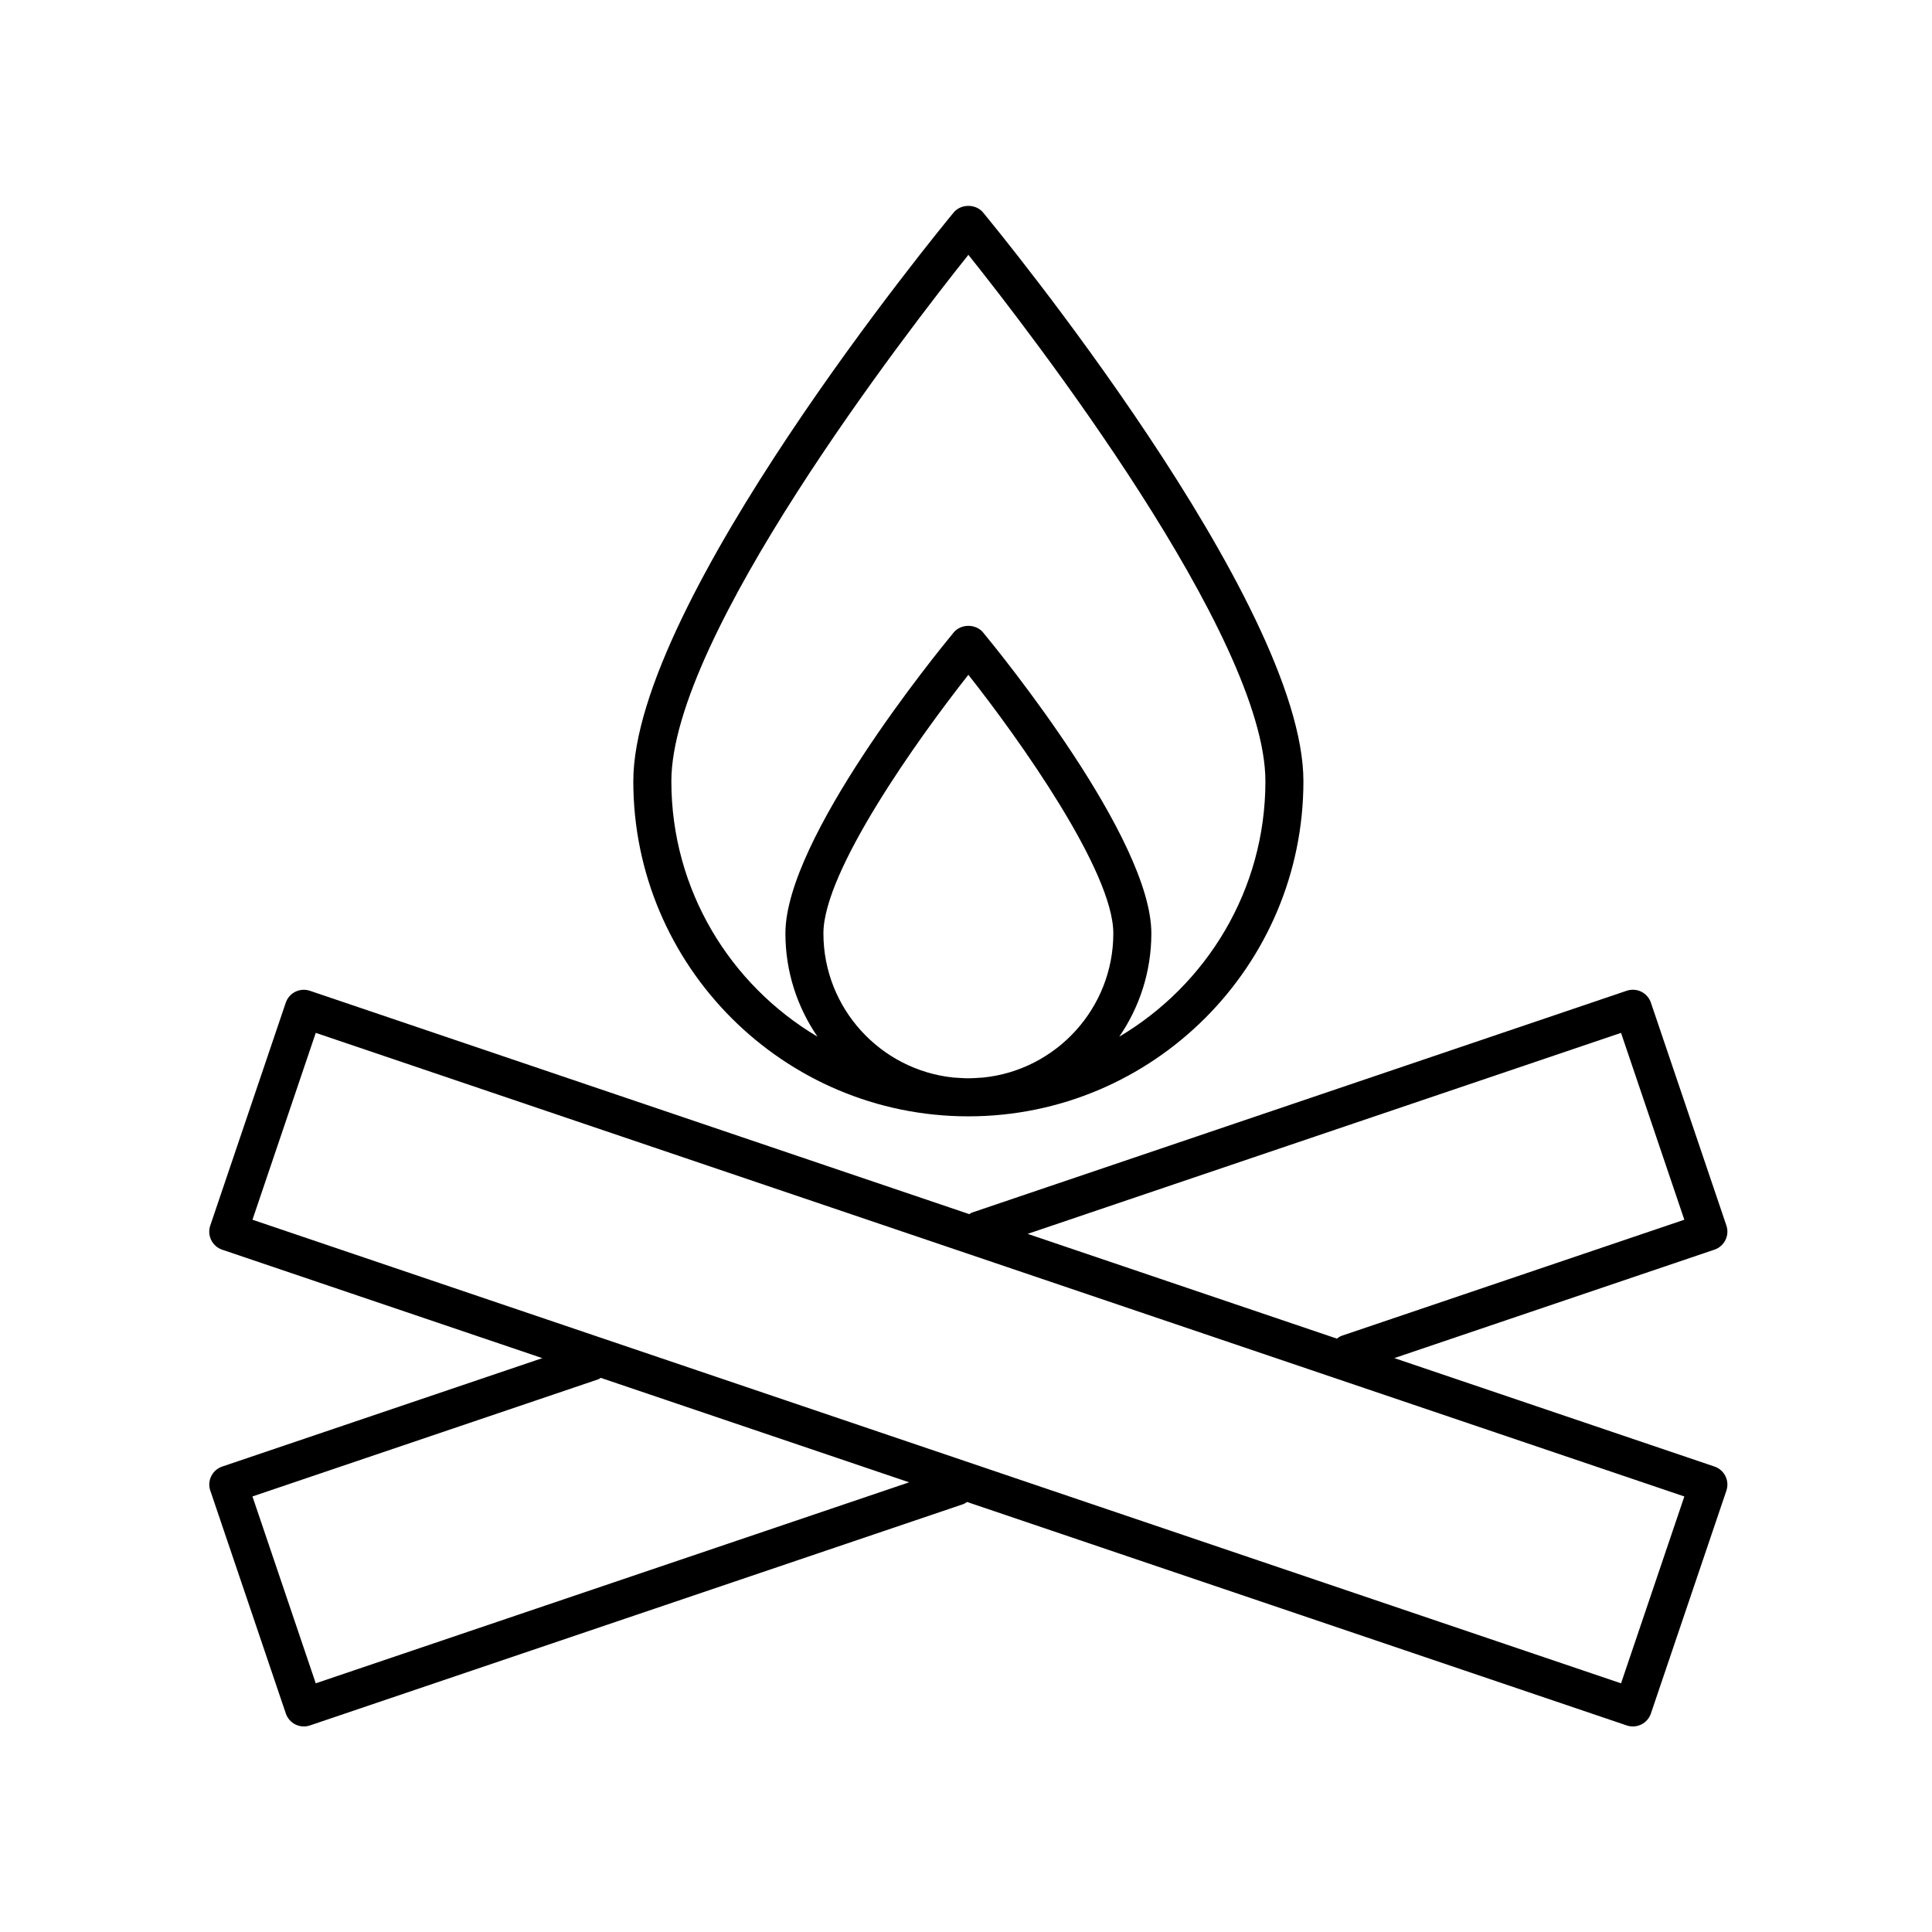
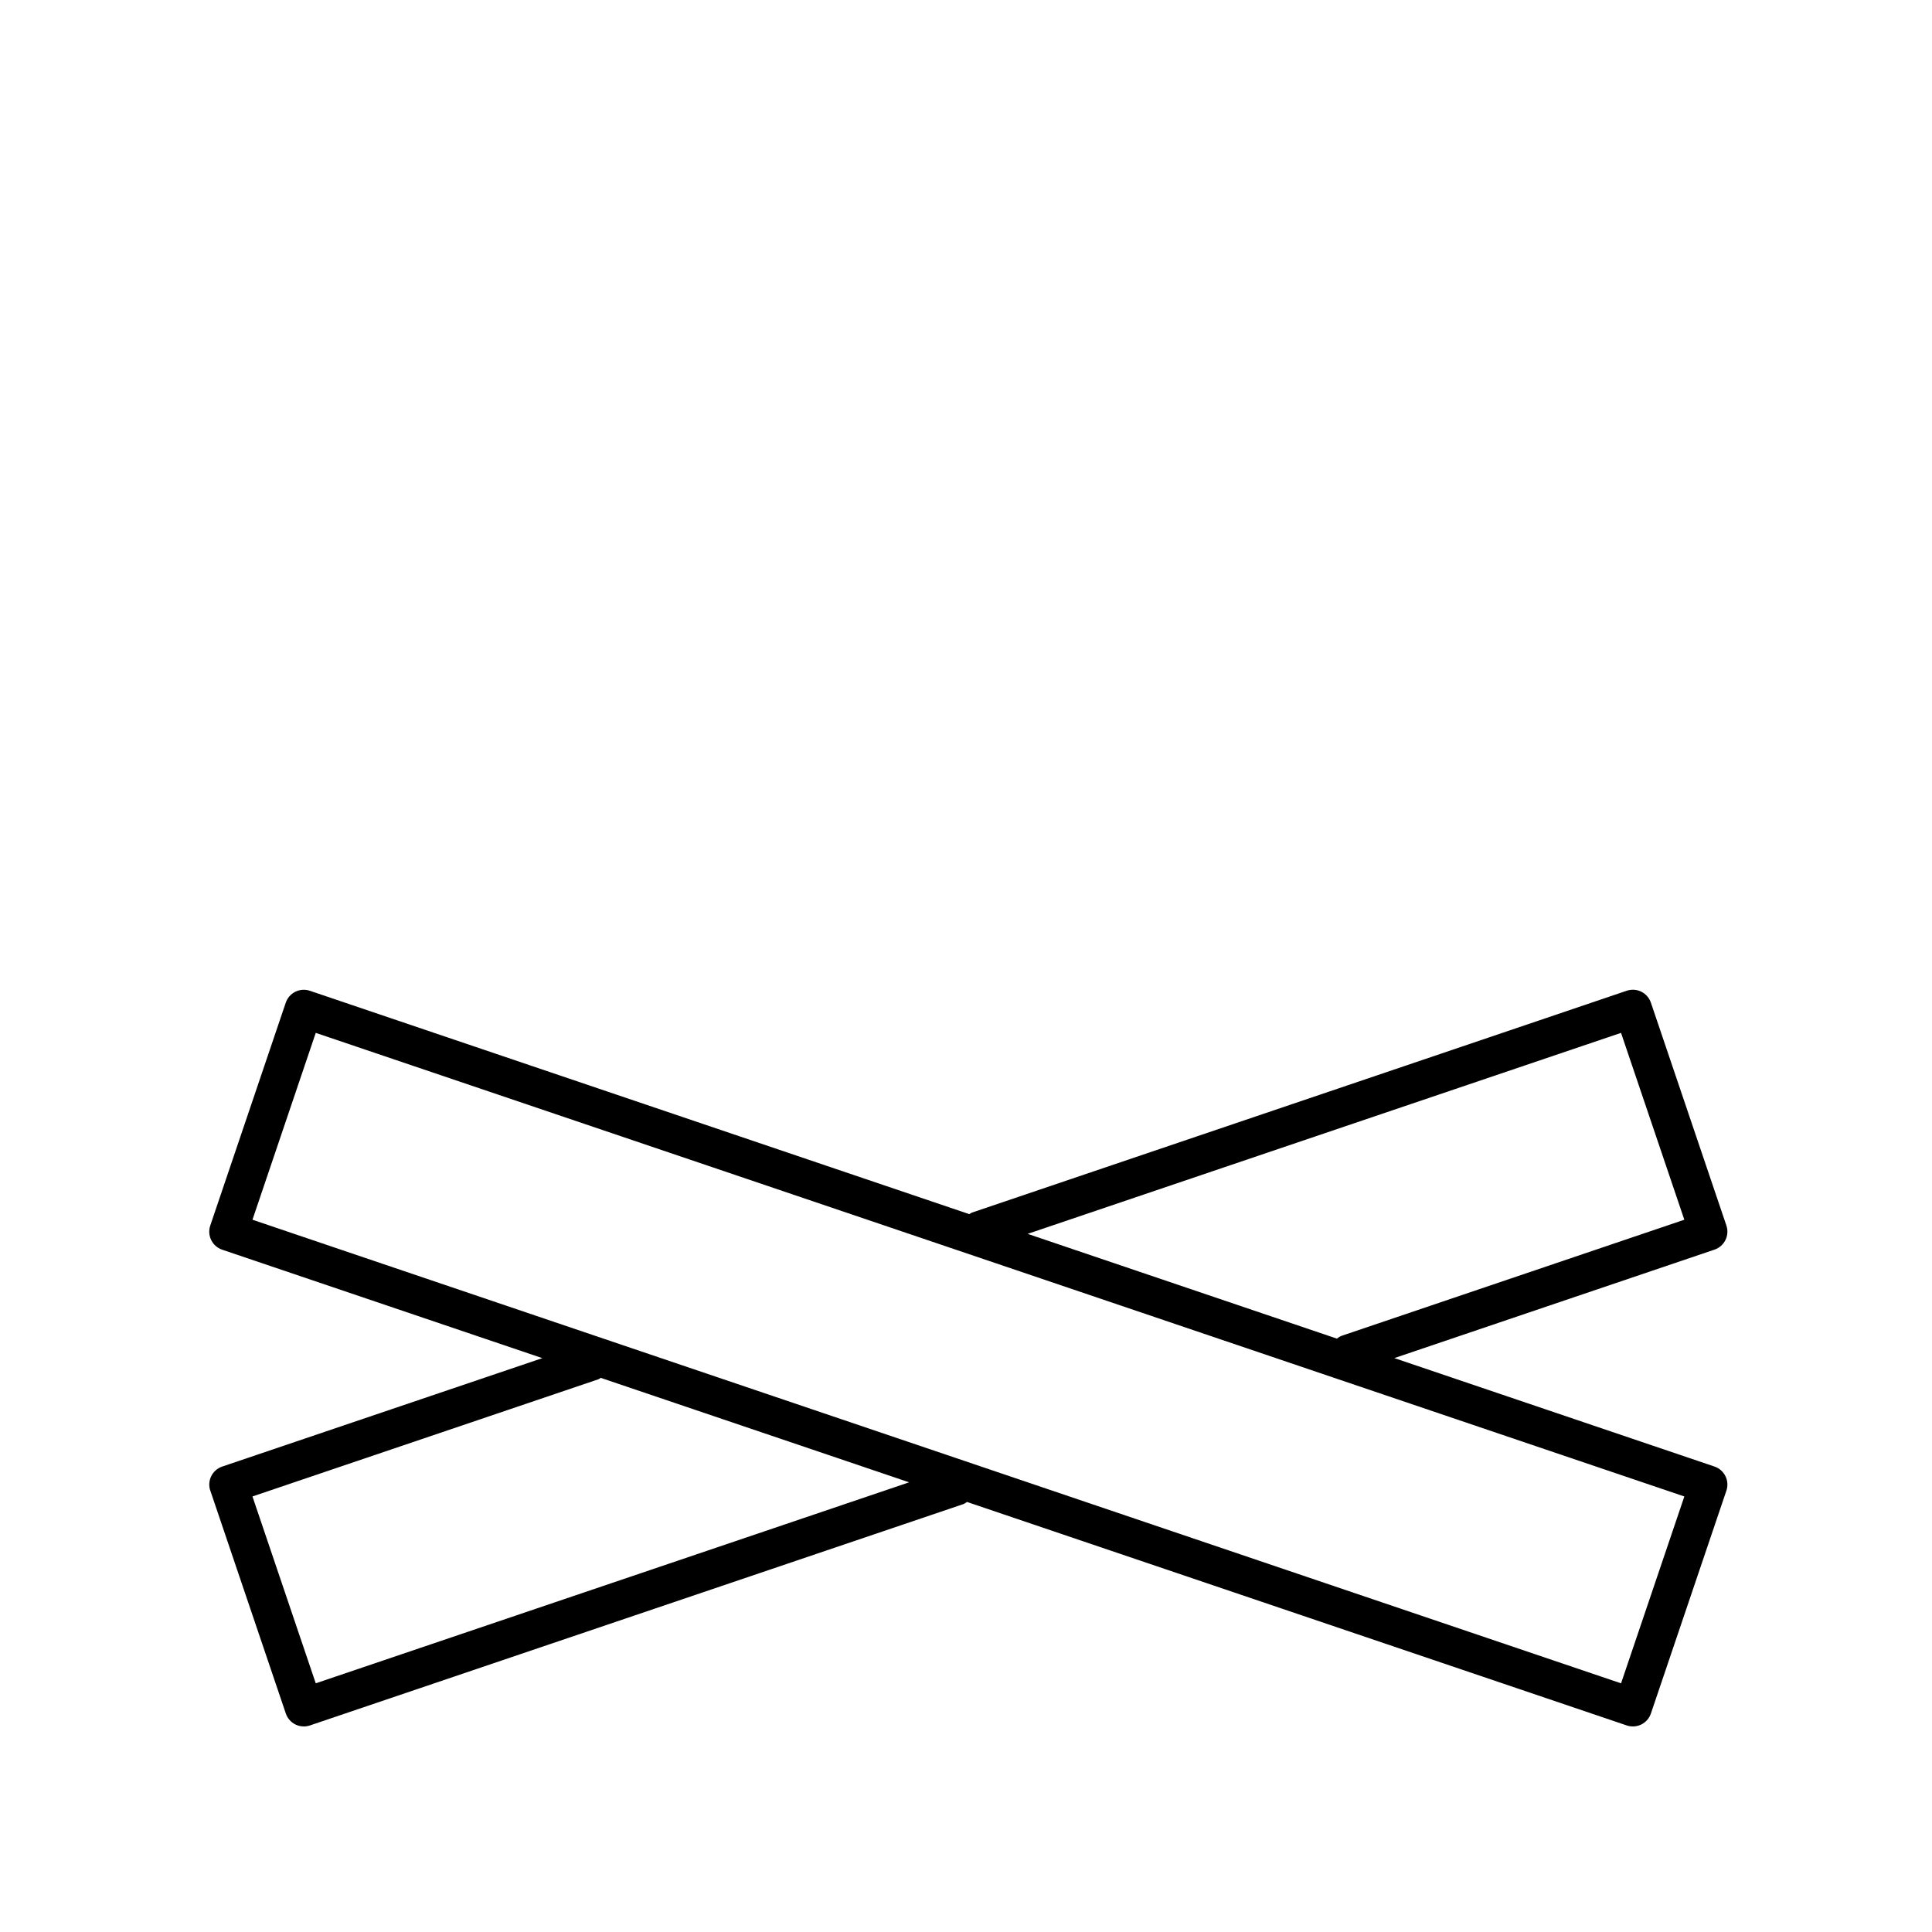
<svg xmlns="http://www.w3.org/2000/svg" fill="#000000" width="800px" height="800px" version="1.1" viewBox="144 144 512 512">
  <g>
    <path d="m199.74 539.04 20.008 59.062c0.43 1.266 1.344 2.309 2.539 2.902 0.699 0.348 1.465 0.52 2.231 0.52 0.543 0 1.094-0.09 1.617-0.266l173.14-58.648c0.379-0.133 0.672-0.371 0.992-0.578l174.85 59.23c0.527 0.176 1.074 0.262 1.617 0.262 0.766 0 1.531-0.176 2.231-0.523 1.195-0.59 2.109-1.637 2.539-2.902l20.008-59.062c0.891-2.637-0.523-5.496-3.152-6.387l-84.848-28.742 84.848-28.742c2.629-0.891 4.047-3.754 3.152-6.387l-20.008-59.066c-0.43-1.266-1.344-2.309-2.539-2.902-1.199-0.59-2.59-0.68-3.856-0.258l-173.52 58.793c-0.273 0.09-0.469 0.281-0.715 0.414l-174.75-59.195c-1.27-0.422-2.644-0.336-3.856 0.258-1.195 0.59-2.109 1.637-2.539 2.902l-20.008 59.066c-0.891 2.637 0.523 5.496 3.152 6.387l84.848 28.742-84.836 28.734c-2.637 0.891-4.047 3.754-3.156 6.387zm373.85-121.32 16.773 49.52-90.758 30.742c-0.5 0.172-0.91 0.469-1.316 0.766l-81.949-27.762zm-345.91 0 362.69 122.86-16.773 49.52-362.69-122.86zm74.84 91.824c0.262-0.09 0.449-0.273 0.684-0.398l81.723 27.684-157.25 53.266-16.773-49.52z" />
-     <path d="m489.42 351.05c0-47.523-81.441-146.56-84.91-150.75-1.91-2.316-5.856-2.316-7.766 0-3.465 4.191-84.91 103.23-84.91 150.75 0 48.961 39.832 88.793 88.793 88.793 48.957-0.004 88.793-39.84 88.793-88.793zm-92.715 78.512c-19.348-1.969-34.492-18.359-34.492-38.215 0-16.434 24.93-51.426 38.414-68.52 13.488 17.09 38.414 52.074 38.414 68.52 0 19.855-15.148 36.242-34.492 38.215-1.309 0.066-2.602 0.195-3.926 0.195-1.316 0-2.609-0.129-3.918-0.195zm-74.789-78.512c0-38.355 62.363-119.02 78.715-139.52 16.355 20.488 78.715 101.16 78.715 139.52 0 28.797-15.594 53.965-38.734 67.688 5.359-7.801 8.508-17.227 8.508-27.383 0-25.086-40.043-74.238-44.605-79.758-1.91-2.316-5.856-2.316-7.766 0-4.566 5.516-44.609 54.668-44.609 79.75 0 10.156 3.148 19.582 8.508 27.383-23.137-13.719-38.73-38.883-38.73-67.68z" />
  </g>
</svg>